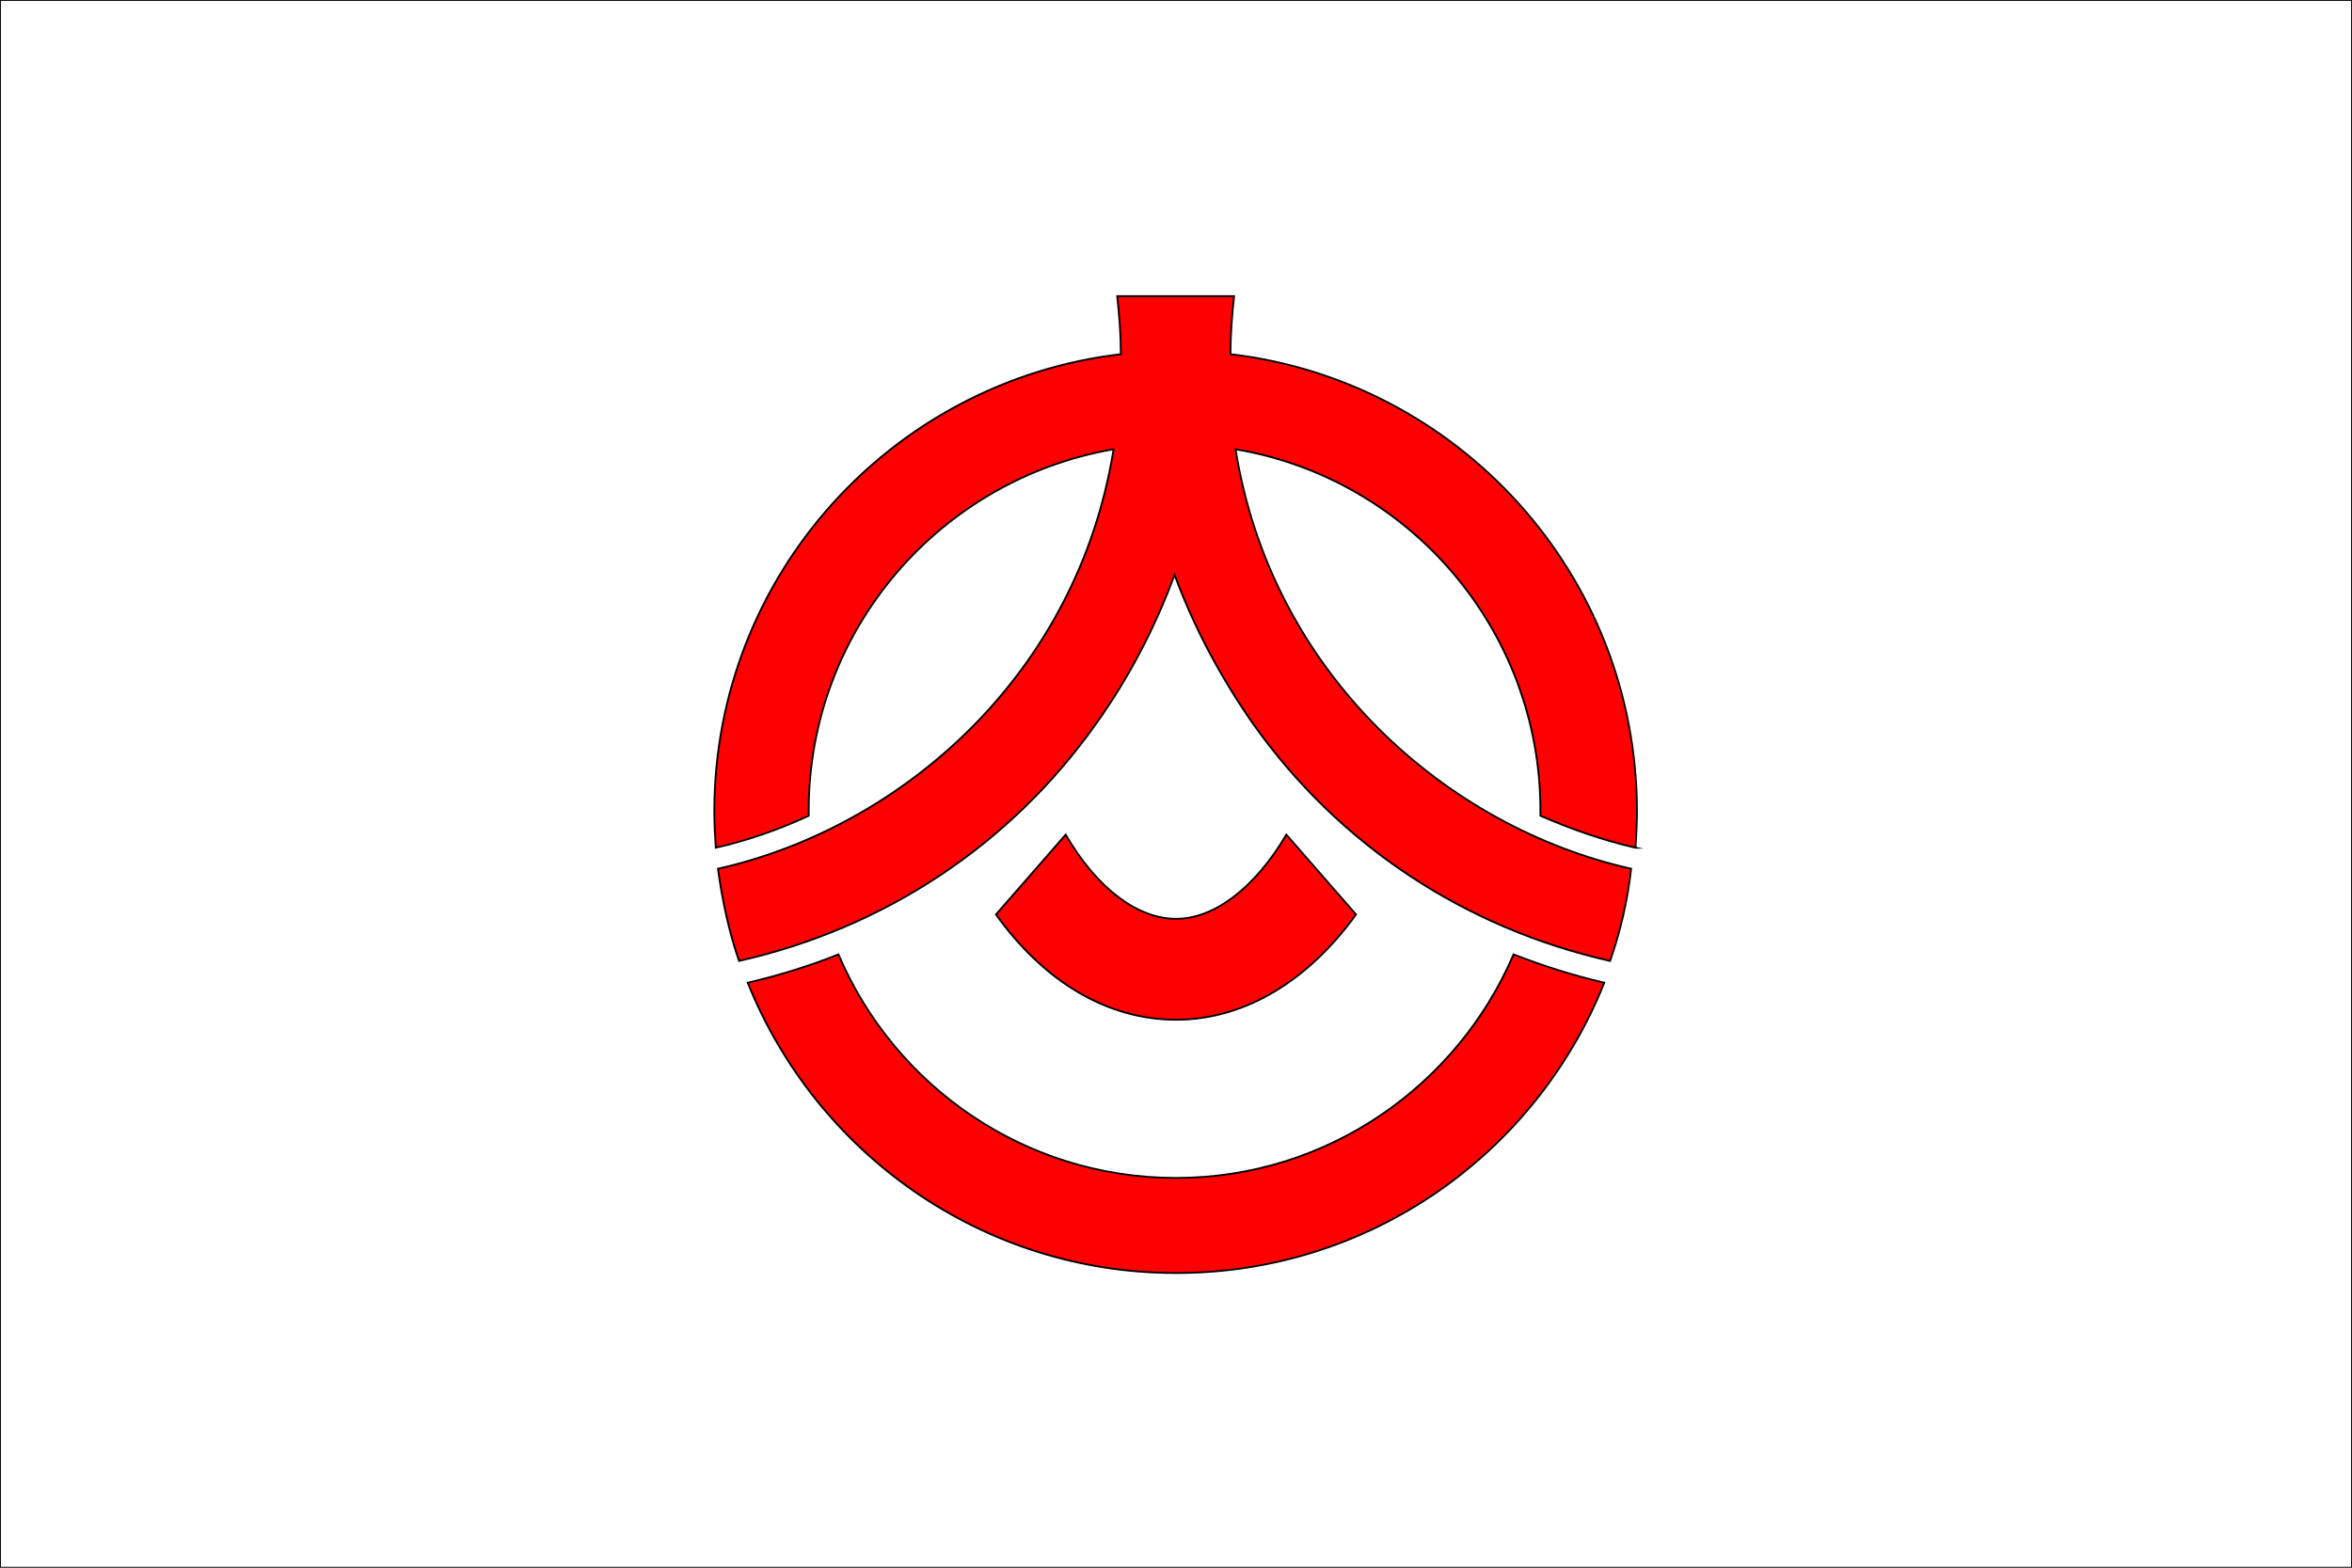
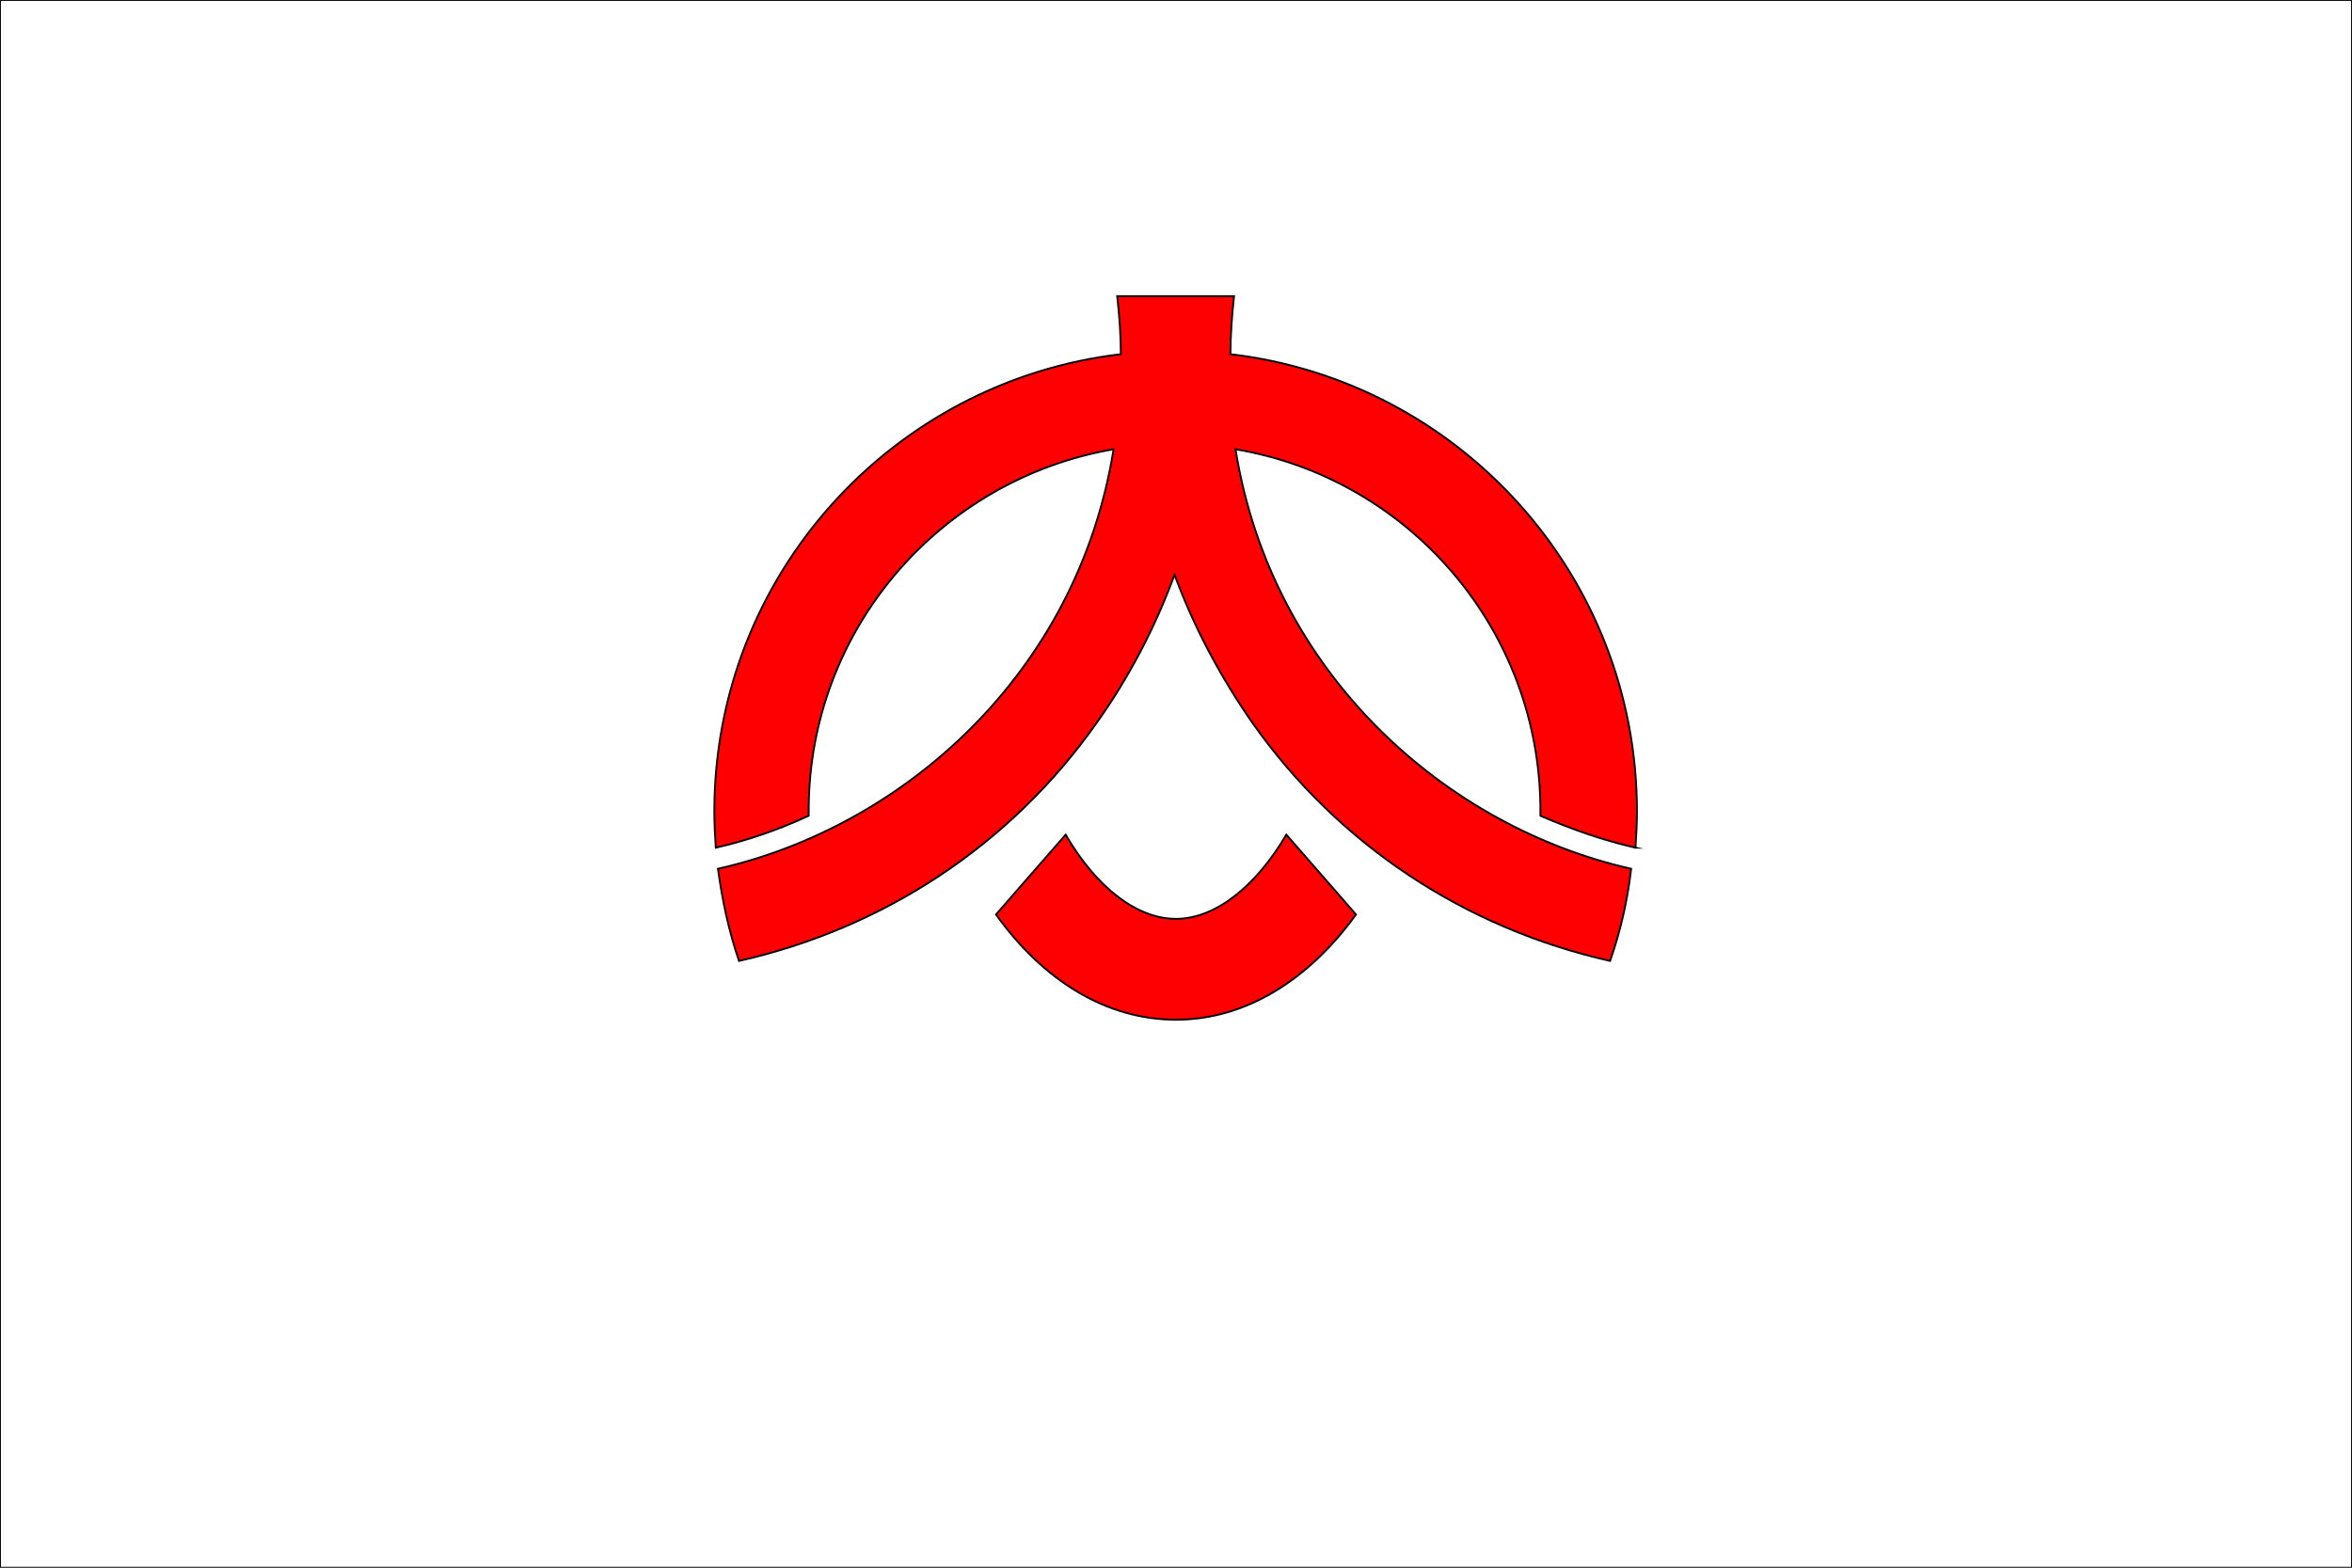
<svg xmlns="http://www.w3.org/2000/svg" enable-background="new 0 0 324 216" version="1.1" viewBox="0 0 324 216" xml:space="preserve">
  <rect x="0" y="0" width="324" height="216" fill="#333333" stroke="none" />
  <style type="text/css">
	.st0{fill:#FFFFFF;stroke:#000000;stroke-width:0.25;stroke-miterlimit:10;}
	.st1{fill:#FF0002;stroke:#000000;stroke-width:0.25;stroke-miterlimit:10;}
</style>
  <rect class="st0" width="324" height="216" />
-   <path class="st1" d="m162 162.3c-20.9 0-38.8-12.7-46.5-30.8-4 1.6-8.2 2.9-12.5 3.9 9.4 23.4 32.2 40 59 40s49.6-16.5 59-40c-4.3-1-8.4-2.3-12.5-3.9-7.7 18-25.6 30.8-46.5 30.8z" />
  <path class="st1" d="m225.3 116.8c0.1-1.7 0.2-3.3 0.2-5 0-32.5-24.5-59.3-56-63 0-2.6 0.2-5.3 0.5-8h-16.1c0.3 2.7 0.5 5.4 0.5 8-31.5 3.7-56 30.5-56 63 0 1.7 0.1 3.4 0.2 5 4.4-1 8.7-2.5 12.8-4.4v-0.7c0-25 18.2-45.7 42-49.8-5 31.1-29.2 52.1-54.5 57.8 0.6 4.4 1.5 8.6 2.9 12.7 20-4.5 37.4-16 49.2-32.7 4.5-6.3 8.1-13.2 10.8-20.5 2.7 7.3 6.4 14.2 10.8 20.5 11.8 16.7 29.2 28.2 49.2 32.7 1.4-4 2.4-8.3 2.9-12.7-25.3-5.7-49.5-26.7-54.5-57.8 23.8 4 42 24.8 42 49.8v0.7c4.4 1.9 8.7 3.4 13.1 4.4z" />
  <path class="st1" d="m162 140.5c9.6 0 18.3-5.5 24.8-14.5l-9.6-11c-4.3 7.3-9.9 11.6-15.2 11.6s-10.9-4.2-15.2-11.6l-9.6 11c6.5 9.1 15.2 14.5 24.8 14.5z" />
</svg>